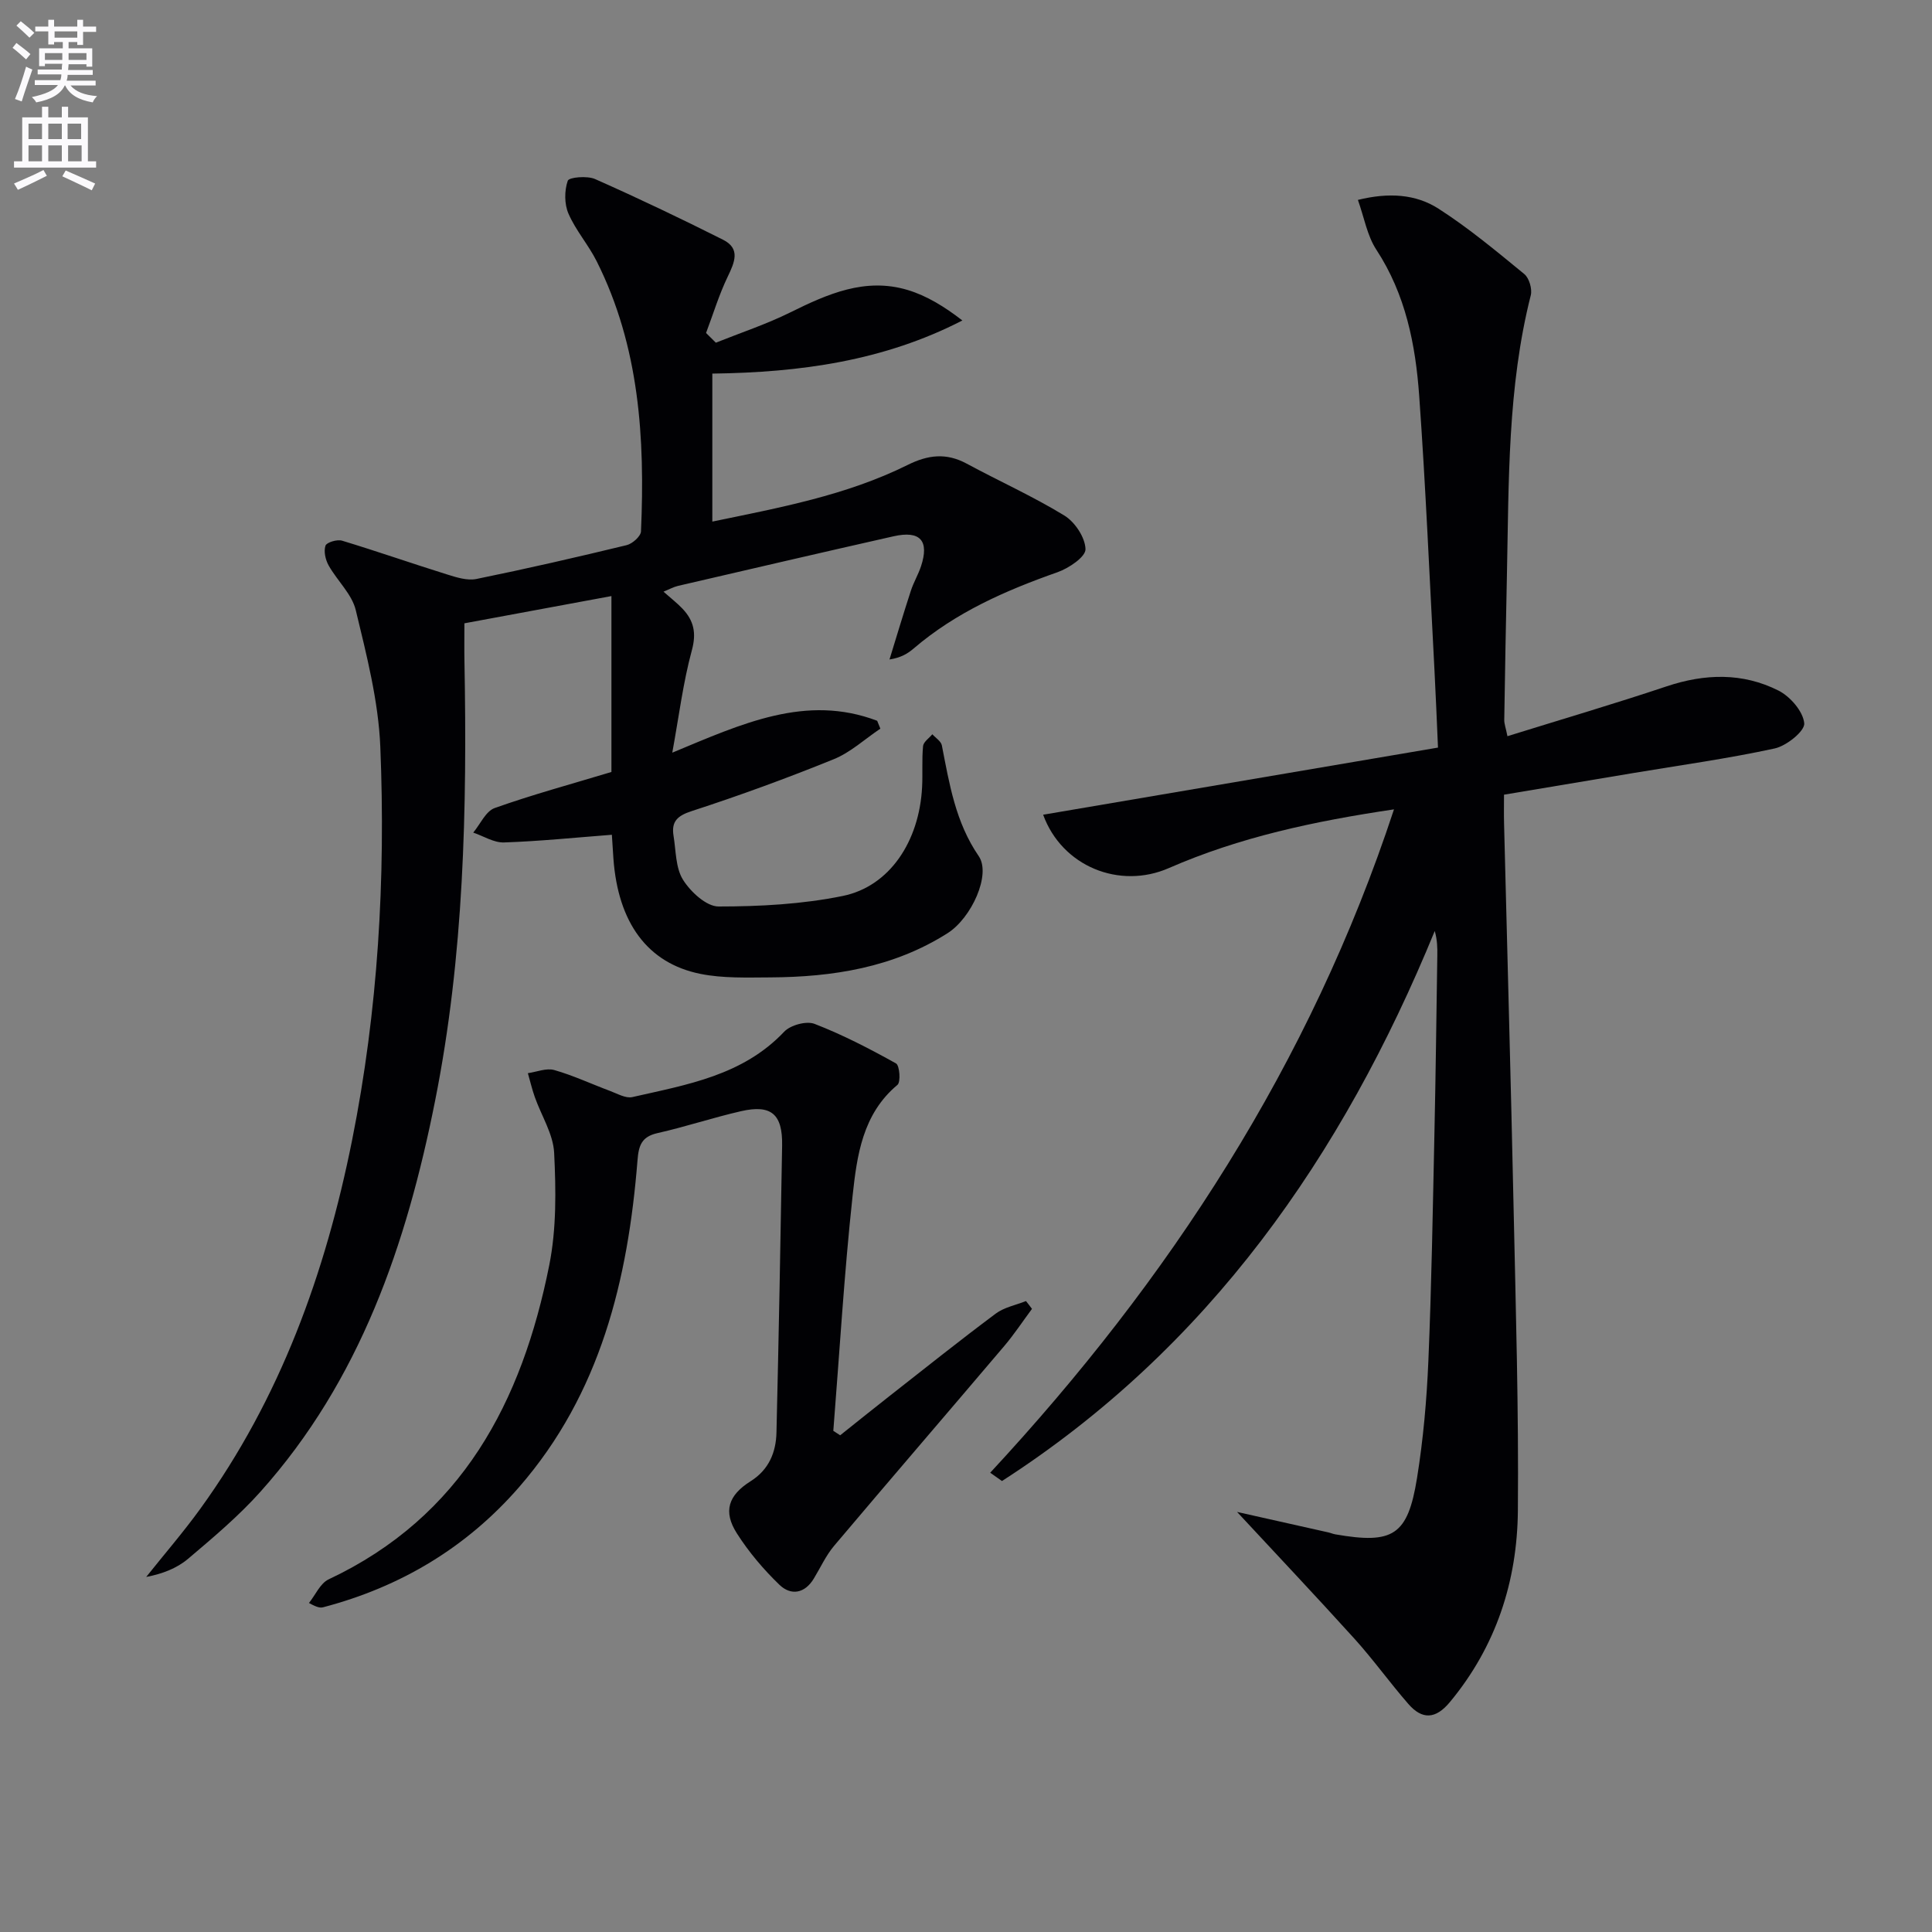
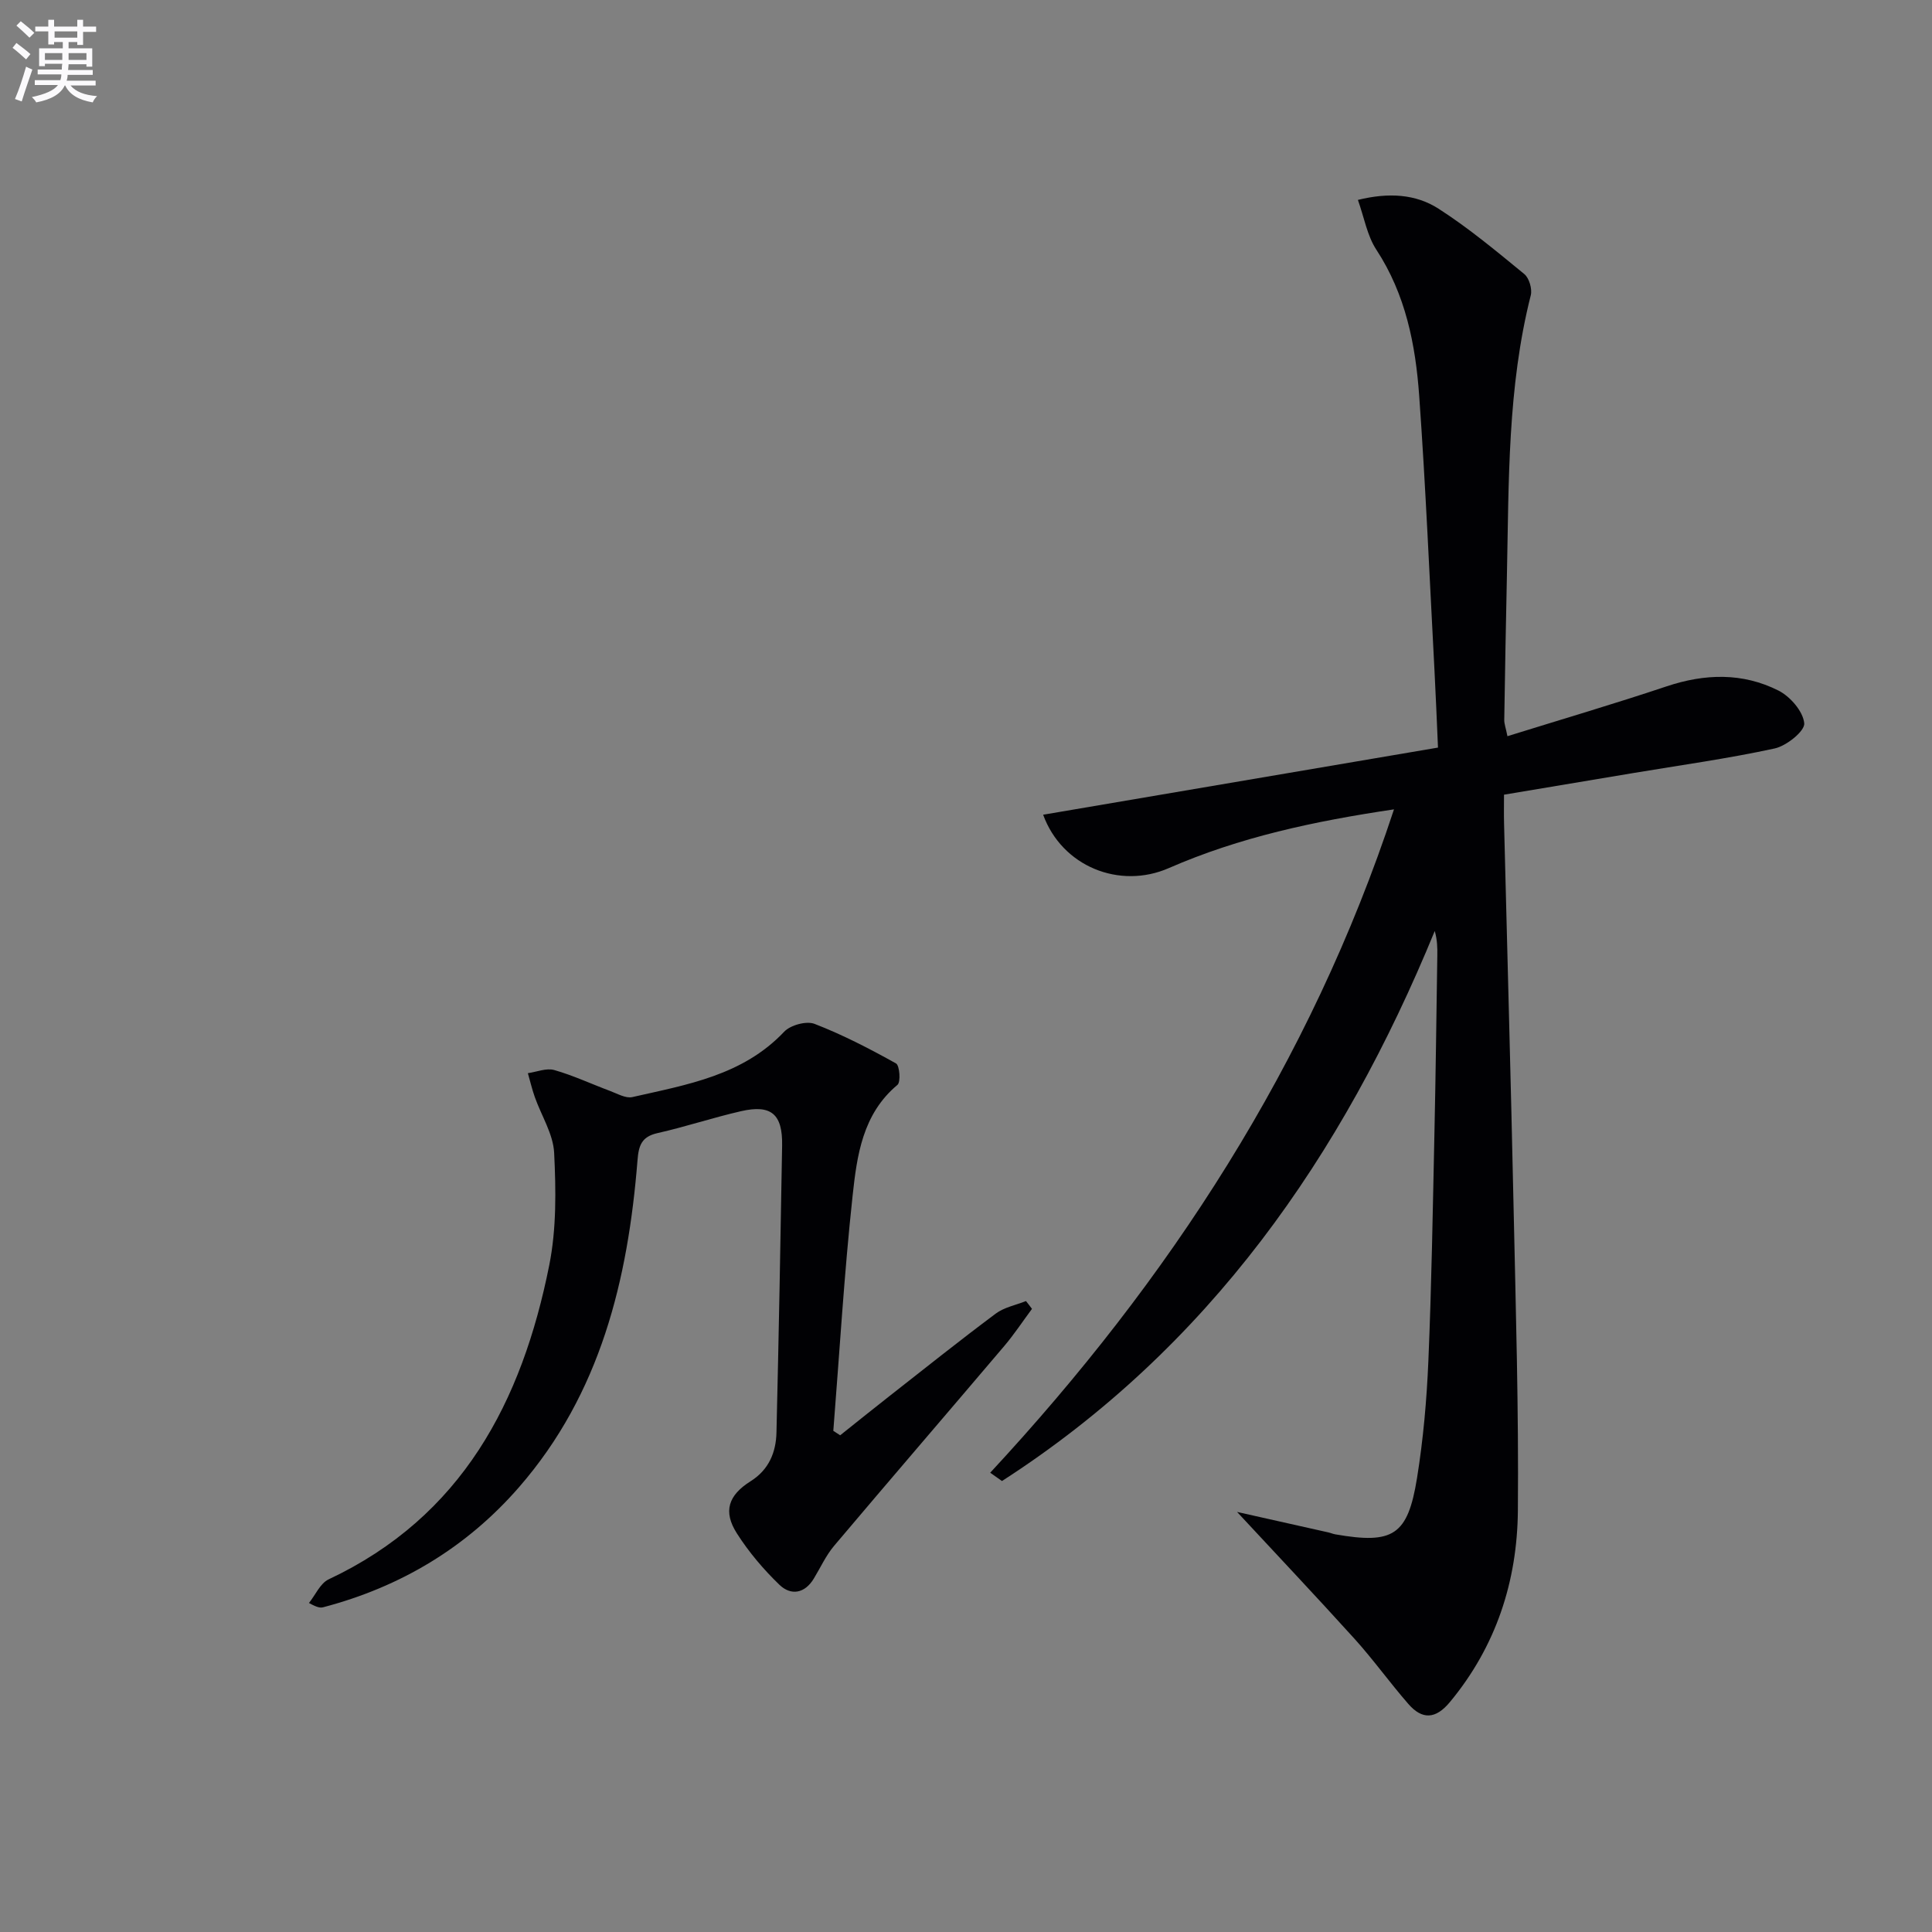
<svg xmlns="http://www.w3.org/2000/svg" enable-background="new 0 0 400 400" viewBox="0 0 400 400">
  <rect x="0" y="0" width="400" height="400" fill="#808080" stroke="none" />
  <path d="m2.6 9.9.8-1c.9.7 1.9 1.4 2.9 2.3l-.9 1.1c-1.1-1-2-1.8-2.8-2.4zm.5 10.6c.9-2.1 1.6-4.3 2.3-6.7.4.2.8.4 1.3.6-.7 2.1-1.5 4.3-2.2 6.6zm.3-15.2.9-.9c1 .8 2 1.6 2.8 2.4l-1 1c-.9-.9-1.8-1.7-2.7-2.5zm12.6-1.2h1.2v1.4h2.7v1.1h-2.7v2.7h-1.2v-.6h-1.8v1.3h4.9v3.8h-1.2v-.5h-3.7c0 .4-.1.9-.1 1.2h5.1v1h-5.2c0 .5-.1.9-.2 1.2h6v1h-5.2c1.1 1.3 2.9 2 5.5 2.2-.4.4-.7.8-.9 1.3-2.9-.5-4.8-1.6-5.7-3.5h-.1c-.8 1.7-2.7 2.9-5.9 3.5-.2-.4-.6-.8-.9-1.1 2.8-.6 4.6-1.4 5.4-2.5h-4.8v-1h5.3c.1-.3.2-.7.2-1.2h-4.9v-1h5c0-.4 0-.8.1-1.2h-3.6v.5h-1.2v-3.7h4.9v-1.3h-1.8v.5h-1.2v-2.7h-2.7v-1h2.7v-1.4h1.2v1.4h4.8zm-6.7 8.3h3.6c0-.4 0-.9 0-1.4h-3.6zm1.9-4.6h4.8v-1.3h-4.7v1.3zm6.7 3.2h-3.7v1.4h3.7z" fill="#fbfafc" />
-   <path d="m8.7 22.1h1.3v2.2h2.8v-2.2h1.3v2.2h4.1v9.1h1.7v1.3h-17v-1.3h1.7v-9.1h4.1zm.3 13.1.7 1.2c-1.8.9-3.8 1.9-6 2.9-.2-.4-.5-.8-.8-1.3 2.3-1 4.4-1.9 6.1-2.8zm-3.1-6.4h2.8v-3.2h-2.8zm0 4.6h2.8v-3.3h-2.8zm4.1-4.6h2.8v-3.2h-2.8zm0 4.6h2.8v-3.3h-2.8zm3.6 1.9c2.1.9 4.1 1.8 6.1 2.7l-.7 1.4c-2.2-1.1-4.2-2-6.1-2.9zm3.2-9.7h-2.8v3.2h2.8zm-2.7 7.8h2.8v-3.3h-2.8z" fill="#fbfafc" />
  <g fill="#010104">
-     <path d="m148.21 70.95c5.14-2.06 10.44-3.81 15.39-6.26 7.74-3.83 15.51-7.28 24.29-4.66 3.98 1.19 7.64 3.45 11.36 6.32-16.32 8.4-33.61 10.76-51.77 11v30.64c13.9-2.88 27.73-5.42 40.44-11.73 4.24-2.11 8.01-2.54 12.22-.27 6.72 3.63 13.72 6.77 20.23 10.75 2.19 1.34 4.32 4.56 4.37 6.97.03 1.59-3.46 3.94-5.79 4.76-10.74 3.78-21.02 8.29-29.77 15.78-1.22 1.05-2.61 1.91-5.02 2.29 1.46-4.74 2.88-9.5 4.42-14.22.56-1.73 1.52-3.33 2.1-5.06 1.76-5.32-.15-7.47-5.67-6.23-14.89 3.36-29.76 6.82-44.63 10.27-.9.21-1.74.68-3.01 1.2 1.54 1.37 2.85 2.37 3.96 3.55 2.31 2.46 2.89 4.99 1.91 8.59-1.81 6.66-2.66 13.59-4.05 21.19 14.4-5.98 27.68-12.2 42.42-6.6.22.54.44 1.09.66 1.63-3.21 2.15-6.16 4.91-9.66 6.33-9.66 3.92-19.47 7.51-29.38 10.73-3.03.98-4.26 2.19-3.78 5.13.51 3.09.41 6.64 1.97 9.11 1.56 2.49 4.83 5.52 7.35 5.52 8.58 0 17.32-.47 25.71-2.18 9.7-1.98 15.85-11.29 16.43-22.54.15-2.83-.07-5.68.2-8.49.09-.87 1.25-1.64 1.92-2.45.68.76 1.8 1.44 1.97 2.3 1.56 7.98 2.82 15.92 7.64 22.94 2.59 3.78-1.49 12.8-6.46 15.95-11.22 7.12-23.77 9.08-36.74 9.15-4.82.02-9.76.21-14.43-.73-10.98-2.21-17.05-10.63-18.01-23.88-.09-1.31-.17-2.62-.32-4.92-7.56.58-14.94 1.34-22.33 1.59-2.1.07-4.25-1.32-6.37-2.04 1.46-1.75 2.59-4.42 4.43-5.08 7.78-2.77 15.77-4.93 24.18-7.47 0-11.32 0-23.23 0-36.42-10.14 1.88-20.09 3.73-30.44 5.64 0 3-.04 5.46.01 7.91.56 30.49-.09 60.92-6.08 90.96-5.91 29.69-15.5 57.84-36.15 80.92-4.53 5.06-9.8 9.5-15 13.9-2.31 1.95-5.29 3.11-8.66 3.75 3.73-4.68 7.66-9.23 11.17-14.07 16.6-22.92 25.95-48.88 31.46-76.37 5.38-26.89 6.95-54.11 5.84-81.42-.39-9.5-2.84-18.99-5.08-28.3-.8-3.34-3.86-6.11-5.63-9.28-.65-1.17-1.04-2.9-.64-4.08.23-.68 2.42-1.34 3.43-1.03 7.26 2.2 14.43 4.71 21.67 6.97 1.98.62 4.24 1.35 6.15.96 10.41-2.12 20.77-4.5 31.09-7 1.2-.29 2.94-1.83 2.98-2.86.84-19.27-.31-38.28-9.19-55.95-1.71-3.4-4.33-6.37-5.83-9.84-.86-1.99-.85-4.76-.14-6.8.25-.73 4.03-1.07 5.65-.35 8.93 3.96 17.76 8.17 26.49 12.56 3.67 1.84 2.41 4.67.97 7.66-1.8 3.74-3.01 7.76-4.48 11.65.67.68 1.35 1.35 2.03 2.01z" />
    <path d="m256.12 313.03c5.85 1.31 12.38 2.77 18.91 4.24.49.11.95.32 1.44.4 11.95 2.08 14.99.24 16.91-11.66 1.29-8.02 2.01-16.17 2.35-24.29.66-15.63.91-31.28 1.25-46.92.27-12.31.41-24.62.6-36.93.03-1.62 0-3.25-.53-5.12-19.16 46.73-46.88 86.36-89.6 113.88-.81-.57-1.62-1.15-2.44-1.72 37.09-39.96 66.24-84.65 83.6-137.34-16.47 2.44-31.93 5.74-46.62 12.16-10.2 4.46-22.11-.33-26.02-11.05 27.09-4.6 54.04-9.19 81.75-13.9-.25-5.56-.45-10.81-.73-16.06-1.01-18.92-1.81-37.86-3.16-56.76-.76-10.63-2.81-21-8.87-30.26-1.91-2.91-2.52-6.67-3.82-10.31 6.39-1.58 11.99-1.2 16.68 1.81 6.25 4.01 12.01 8.82 17.77 13.54 1.01.83 1.67 3.09 1.34 4.4-4.83 19.07-4.53 38.56-4.94 58-.21 9.98-.4 19.96-.55 29.94-.01.77.3 1.55.66 3.34 11.22-3.49 22.14-6.7 32.93-10.31 7.94-2.66 15.76-2.88 23.19.87 2.43 1.23 5.1 4.31 5.33 6.77.15 1.6-3.67 4.68-6.12 5.21-9.71 2.11-19.58 3.47-29.39 5.11-8.66 1.45-17.33 2.9-26.65 4.46 0 2.1-.04 4.04.01 5.99.66 26.61 1.41 53.23 1.98 79.84.45 20.8 1.06 41.61.88 62.41-.13 14.61-4.51 28.09-14.06 39.61-2.97 3.59-5.76 3.7-8.63.39-3.82-4.38-7.22-9.14-11.11-13.45-8.06-8.91-16.34-17.67-24.34-26.29z" />
    <path d="m213.66 270.99c-1.91 2.57-3.68 5.26-5.74 7.69-11.72 13.81-23.55 27.54-35.24 41.38-1.69 2.01-2.81 4.5-4.19 6.77-1.89 3.12-4.74 3.56-7.11 1.29-3.3-3.18-6.35-6.78-8.81-10.64-2.9-4.54-1.8-7.89 2.84-10.81 3.78-2.38 5.26-5.98 5.35-10.12.47-19.79.84-39.58 1.17-59.38.11-6.51-2.25-8.54-8.51-7.11-5.81 1.33-11.49 3.23-17.3 4.54-3.29.74-3.89 2.56-4.13 5.61-1.98 24.77-7.66 48.29-24.5 67.66-10.88 12.51-24.54 20.68-40.56 24.89-.6.16-1.26.07-2.96-.88 1.34-1.67 2.33-4.07 4.07-4.89 27.65-13.01 40.04-36.81 45.68-65.06 1.5-7.53 1.39-15.51 1.01-23.24-.19-3.91-2.65-7.7-4.01-11.57-.57-1.61-.96-3.29-1.43-4.93 1.83-.26 3.83-1.11 5.46-.65 3.94 1.12 7.7 2.89 11.56 4.33 1.51.56 3.24 1.58 4.61 1.27 11.28-2.57 22.85-4.45 31.44-13.54 1.3-1.37 4.59-2.27 6.28-1.62 5.82 2.25 11.41 5.15 16.87 8.19.75.42 1.01 3.84.3 4.44-7.25 6.05-8.39 14.66-9.29 22.98-1.75 16.17-2.7 32.43-3.99 48.65.47.31.94.61 1.42.92 3.37-2.69 6.73-5.39 10.12-8.05 7.33-5.75 14.61-11.56 22.07-17.13 1.76-1.32 4.17-1.77 6.28-2.61.42.52.83 1.07 1.24 1.62z" />
  </g>
</svg>